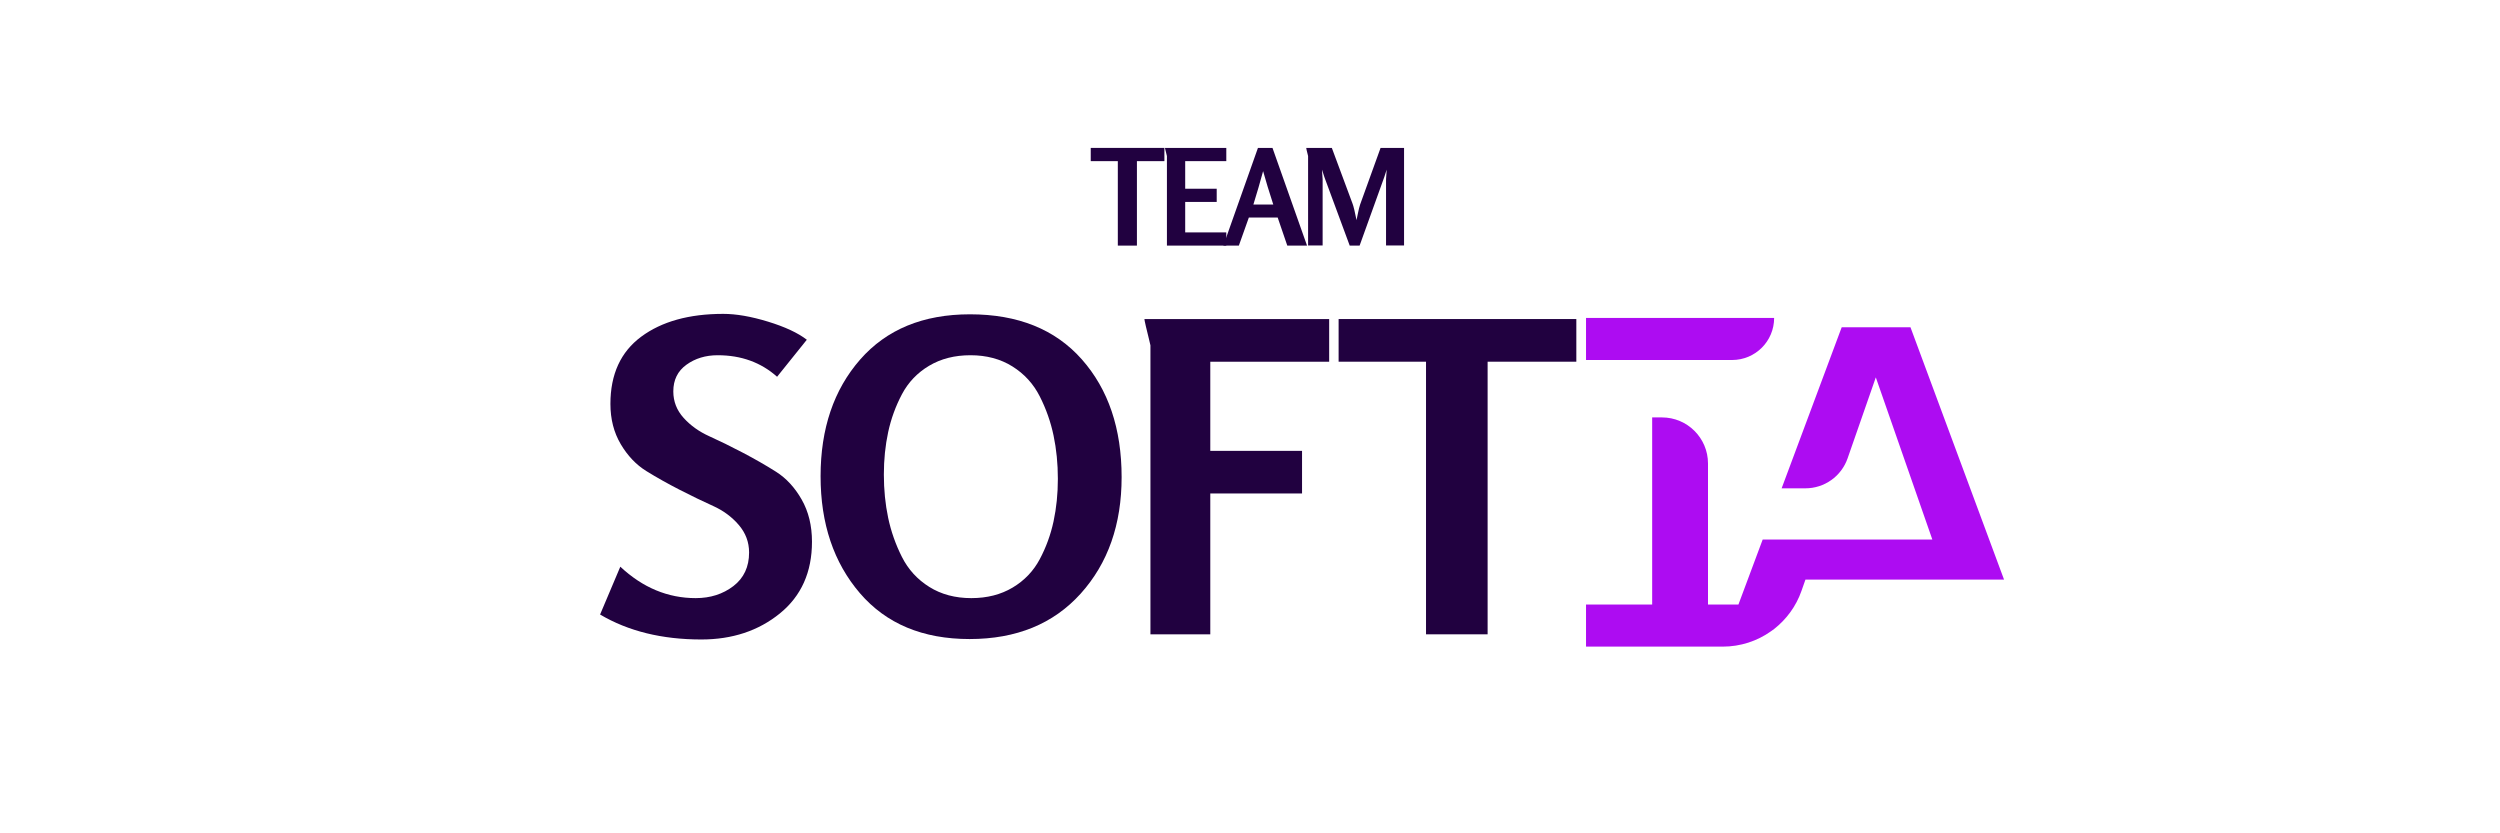
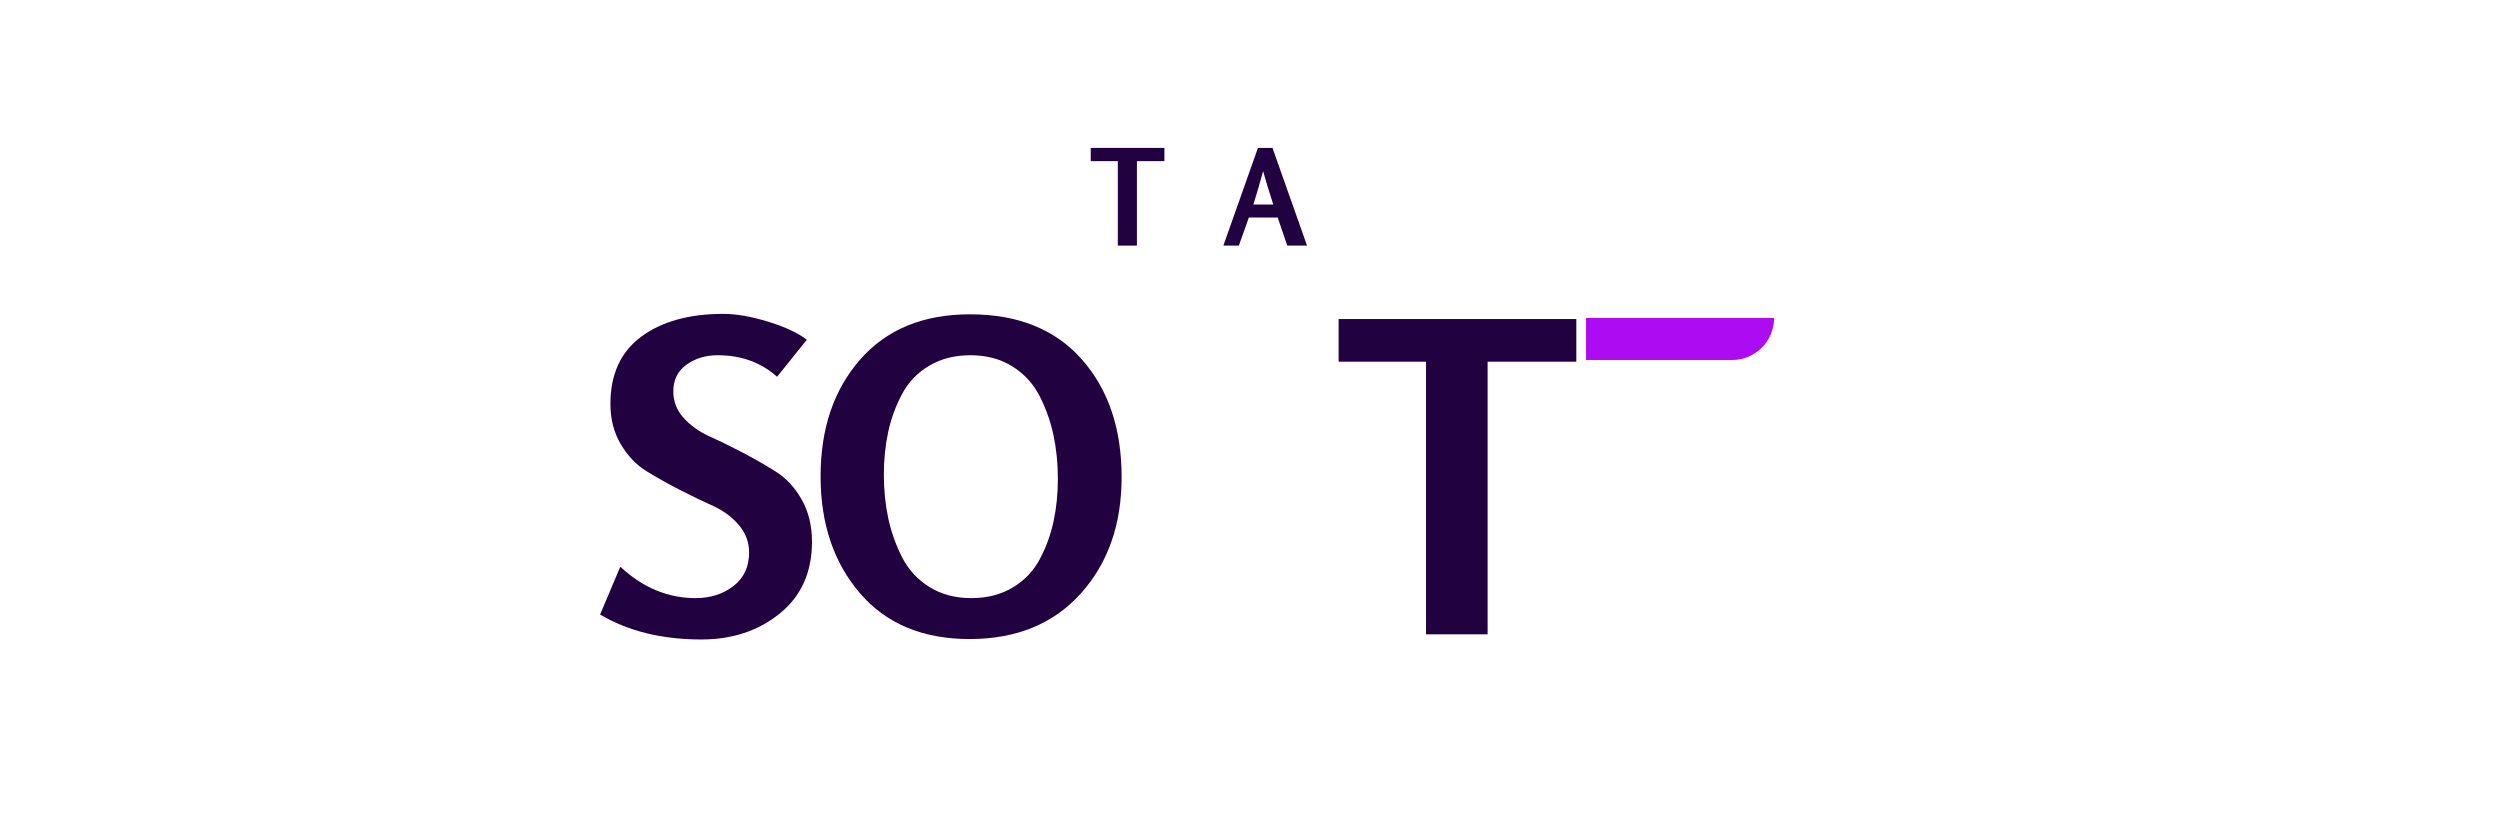
<svg xmlns="http://www.w3.org/2000/svg" width="1200" zoomAndPan="magnify" viewBox="0 0 900 300" height="400" preserveAspectRatio="xMidYMid meet" version="1.0">
  <defs>
    <g />
    <clipPath id="56844b6177">
-       <path d="M 570.969 117 L 721.773 117 L 721.773 233 L 570.969 233 Z M 570.969 117 " clip-rule="nonzero" />
-     </clipPath>
+       </clipPath>
    <clipPath id="83289fa848">
      <path d="M 570.969 114.363 L 639 114.363 L 639 130 L 570.969 130 Z M 570.969 114.363 " clip-rule="nonzero" />
    </clipPath>
  </defs>
  <rect x="-90" width="1080" fill="#ffffff" y="-30" height="360" fill-opacity="1" />
  <rect x="-90" width="1080" fill="#ffffff" y="-30" height="360" fill-opacity="1" />
  <g fill="#210140" fill-opacity="1">
    <g transform="translate(215.407, 228.354)">
      <g>
        <path d="M 76.906 -33.328 C 76.906 -22.379 73.051 -13.773 65.344 -7.516 C 57.645 -1.266 48.219 1.859 37.062 1.859 C 22.895 1.859 10.75 -1.133 0.625 -7.125 L 7.906 -24.344 C 15.969 -16.801 25.016 -13.031 35.047 -13.031 C 40.316 -13.031 44.836 -14.473 48.609 -17.359 C 52.379 -20.254 54.266 -24.285 54.266 -29.453 C 54.266 -33.18 53.023 -36.488 50.547 -39.375 C 48.066 -42.27 44.988 -44.547 41.312 -46.203 C 37.645 -47.859 33.641 -49.797 29.297 -52.016 C 24.961 -54.242 20.957 -56.492 17.281 -58.766 C 13.613 -61.035 10.539 -64.266 8.062 -68.453 C 5.582 -72.641 4.344 -77.473 4.344 -82.953 C 4.344 -93.598 8.035 -101.66 15.422 -107.141 C 22.816 -112.617 32.664 -115.359 44.969 -115.359 C 49.613 -115.359 54.984 -114.426 61.078 -112.562 C 67.18 -110.695 71.836 -108.523 75.047 -106.047 L 64.344 -92.719 C 58.551 -97.883 51.422 -100.469 42.953 -100.469 C 38.609 -100.469 34.859 -99.328 31.703 -97.047 C 28.555 -94.773 26.984 -91.578 26.984 -87.453 C 26.984 -83.828 28.223 -80.645 30.703 -77.906 C 33.18 -75.164 36.254 -72.969 39.922 -71.312 C 43.586 -69.664 47.594 -67.703 51.938 -65.422 C 56.281 -63.148 60.285 -60.852 63.953 -58.531 C 67.629 -56.207 70.707 -52.875 73.188 -48.531 C 75.664 -44.188 76.906 -39.117 76.906 -33.328 Z M 76.906 -33.328 " />
      </g>
    </g>
  </g>
  <g fill="#210140" fill-opacity="1">
    <g transform="translate(292.456, 228.354)">
      <g>
        <path d="M 111.328 -56.594 C 111.328 -39.539 106.414 -25.562 96.594 -14.656 C 86.77 -3.75 73.438 1.703 56.594 1.703 C 39.738 1.703 26.582 -3.797 17.125 -14.797 C 7.676 -25.805 2.953 -39.844 2.953 -56.906 C 2.953 -74.062 7.703 -88.066 17.203 -98.922 C 26.711 -109.773 39.895 -115.203 56.75 -115.203 C 74.008 -115.203 87.422 -109.801 96.984 -99 C 106.547 -88.195 111.328 -74.062 111.328 -56.594 Z M 88.375 -55.969 C 88.375 -61.445 87.859 -66.641 86.828 -71.547 C 85.797 -76.461 84.141 -81.164 81.859 -85.656 C 79.586 -90.156 76.305 -93.75 72.016 -96.438 C 67.723 -99.125 62.688 -100.469 56.906 -100.469 C 51.219 -100.469 46.254 -99.203 42.016 -96.672 C 37.773 -94.141 34.52 -90.727 32.25 -86.438 C 29.977 -82.145 28.32 -77.594 27.281 -72.781 C 26.25 -67.977 25.734 -62.891 25.734 -57.516 C 25.734 -52.047 26.25 -46.852 27.281 -41.938 C 28.32 -37.031 29.977 -32.328 32.25 -27.828 C 34.52 -23.336 37.801 -19.75 42.094 -17.062 C 46.383 -14.375 51.426 -13.031 57.219 -13.031 C 62.895 -13.031 67.852 -14.297 72.094 -16.828 C 76.332 -19.359 79.586 -22.766 81.859 -27.047 C 84.141 -31.336 85.797 -35.883 86.828 -40.688 C 87.859 -45.5 88.375 -50.594 88.375 -55.969 Z M 88.375 -55.969 " />
      </g>
    </g>
  </g>
  <g fill="#210140" fill-opacity="1">
    <g transform="translate(403.766, 228.354)">
      <g>
-         <path d="M 74.734 -98.141 L 31.938 -98.141 L 31.938 -66.047 L 64.969 -66.047 L 64.969 -50.703 L 31.938 -50.703 L 31.938 0 L 10.391 0 L 10.391 -104.031 C 10.391 -104.133 10.207 -104.91 9.844 -106.359 C 9.477 -107.805 9.113 -109.305 8.75 -110.859 C 8.395 -112.41 8.219 -113.289 8.219 -113.5 L 74.734 -113.5 Z M 74.734 -98.141 " />
-       </g>
+         </g>
    </g>
  </g>
  <g fill="#210140" fill-opacity="1">
    <g transform="translate(479.885, 228.354)">
      <g>
        <path d="M 87.594 -98.141 L 55.656 -98.141 L 55.656 0 L 33.484 0 L 33.484 -98.141 L 2.016 -98.141 L 2.016 -113.5 L 87.594 -113.5 Z M 87.594 -98.141 " />
      </g>
    </g>
  </g>
  <g clip-path="url(#56844b6177)">
-     <path fill="#ad0cf2" d="M 687.773 117.824 L 663.008 117.824 L 641.387 175.797 L 649.926 175.797 C 656.785 175.797 662.883 171.477 665.137 165 L 675.293 135.855 L 695.645 194.242 L 634.562 194.242 L 625.832 217.641 L 614.879 217.641 L 614.879 166.844 C 614.879 157.699 607.449 150.27 598.305 150.27 L 594.781 150.27 L 594.781 217.641 L 570.969 217.641 L 570.969 232.785 L 620.18 232.785 C 626.562 232.785 632.594 230.785 637.547 227.258 C 637.926 226.973 638.309 226.719 638.688 226.434 C 643.102 222.973 646.594 218.273 648.531 212.719 L 649.961 208.656 L 721.457 208.656 Z M 687.773 117.824 " fill-opacity="1" fill-rule="nonzero" />
-   </g>
+     </g>
  <g clip-path="url(#83289fa848)">
    <path fill="#ad0cf2" d="M 638.688 114.457 L 570.969 114.457 L 570.969 129.602 L 623.543 129.602 C 631.926 129.602 638.688 122.84 638.688 114.457 Z M 638.688 114.457 " fill-opacity="1" fill-rule="nonzero" />
  </g>
  <g fill="#210140" fill-opacity="1">
    <g transform="translate(392.041, 88.418)">
      <g>
        <path d="M 27.141 -30.406 L 17.25 -30.406 L 17.25 0 L 10.375 0 L 10.375 -30.406 L 0.625 -30.406 L 0.625 -35.172 L 27.141 -35.172 Z M 27.141 -30.406 " />
      </g>
    </g>
  </g>
  <g fill="#210140" fill-opacity="1">
    <g transform="translate(416.874, 88.418)">
      <g>
-         <path d="M 24.594 0 L 3.219 0 L 3.219 -32.234 L 2.5 -35.172 L 24.594 -35.172 L 24.594 -30.406 L 9.797 -30.406 L 9.797 -20.469 L 21.141 -20.469 L 21.141 -15.719 L 9.797 -15.719 L 9.797 -4.75 L 24.594 -4.75 Z M 24.594 0 " />
-       </g>
+         </g>
    </g>
  </g>
  <g fill="#210140" fill-opacity="1">
    <g transform="translate(440.314, 88.418)">
      <g>
        <path d="M 30.219 0 L 23.109 0 L 19.656 -10.094 L 9.266 -10.094 L 5.672 0 L 0.094 0 L 12.547 -35.172 L 17.781 -35.172 Z M 18.062 -14.797 C 16.531 -19.504 15.312 -23.508 14.406 -26.812 C 13.32 -22.801 12.156 -18.797 10.906 -14.797 Z M 18.062 -14.797 " />
      </g>
    </g>
  </g>
  <g fill="#210140" fill-opacity="1">
    <g transform="translate(467.693, 88.418)">
      <g>
-         <path d="M 37.766 -0.047 L 31.281 -0.047 L 31.281 -23.875 C 31.281 -24.32 31.359 -25.477 31.516 -27.344 C 31.422 -27.082 31.301 -26.719 31.156 -26.25 C 31.008 -25.789 30.875 -25.367 30.75 -24.984 C 30.625 -24.598 30.492 -24.227 30.359 -23.875 L 21.766 0 L 18.203 0 L 9.375 -23.875 C 9.238 -24.227 9.109 -24.598 8.984 -24.984 C 8.859 -25.367 8.723 -25.789 8.578 -26.25 C 8.43 -26.719 8.312 -27.082 8.219 -27.344 C 8.219 -27.051 8.254 -26.504 8.328 -25.703 C 8.41 -24.898 8.453 -24.289 8.453 -23.875 L 8.453 -0.047 L 3.219 -0.047 L 3.219 -32.234 C 3.219 -32.266 3.16 -32.504 3.047 -32.953 C 2.93 -33.398 2.816 -33.863 2.703 -34.344 C 2.598 -34.832 2.547 -35.109 2.547 -35.172 L 11.766 -35.172 L 19.266 -14.984 C 19.617 -14.023 20.082 -12.086 20.656 -9.172 C 20.719 -9.398 20.883 -10.207 21.156 -11.594 C 21.438 -12.988 21.703 -14.055 21.953 -14.797 L 29.312 -35.172 L 37.766 -35.172 Z M 37.766 -0.047 " />
-       </g>
+         </g>
    </g>
  </g>
</svg>